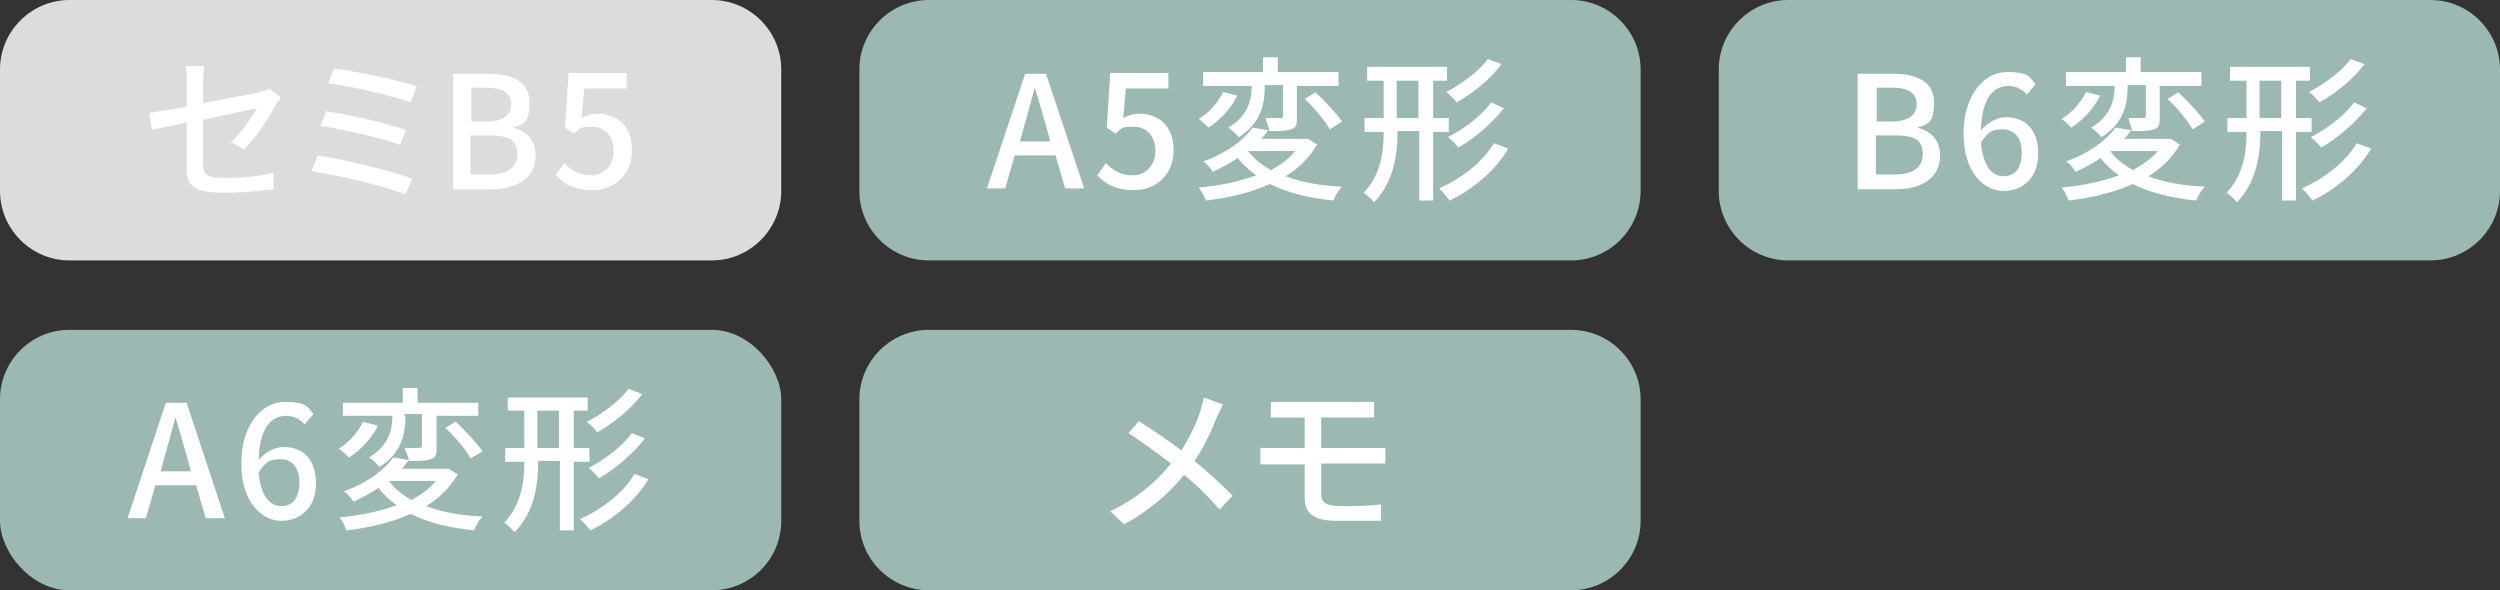
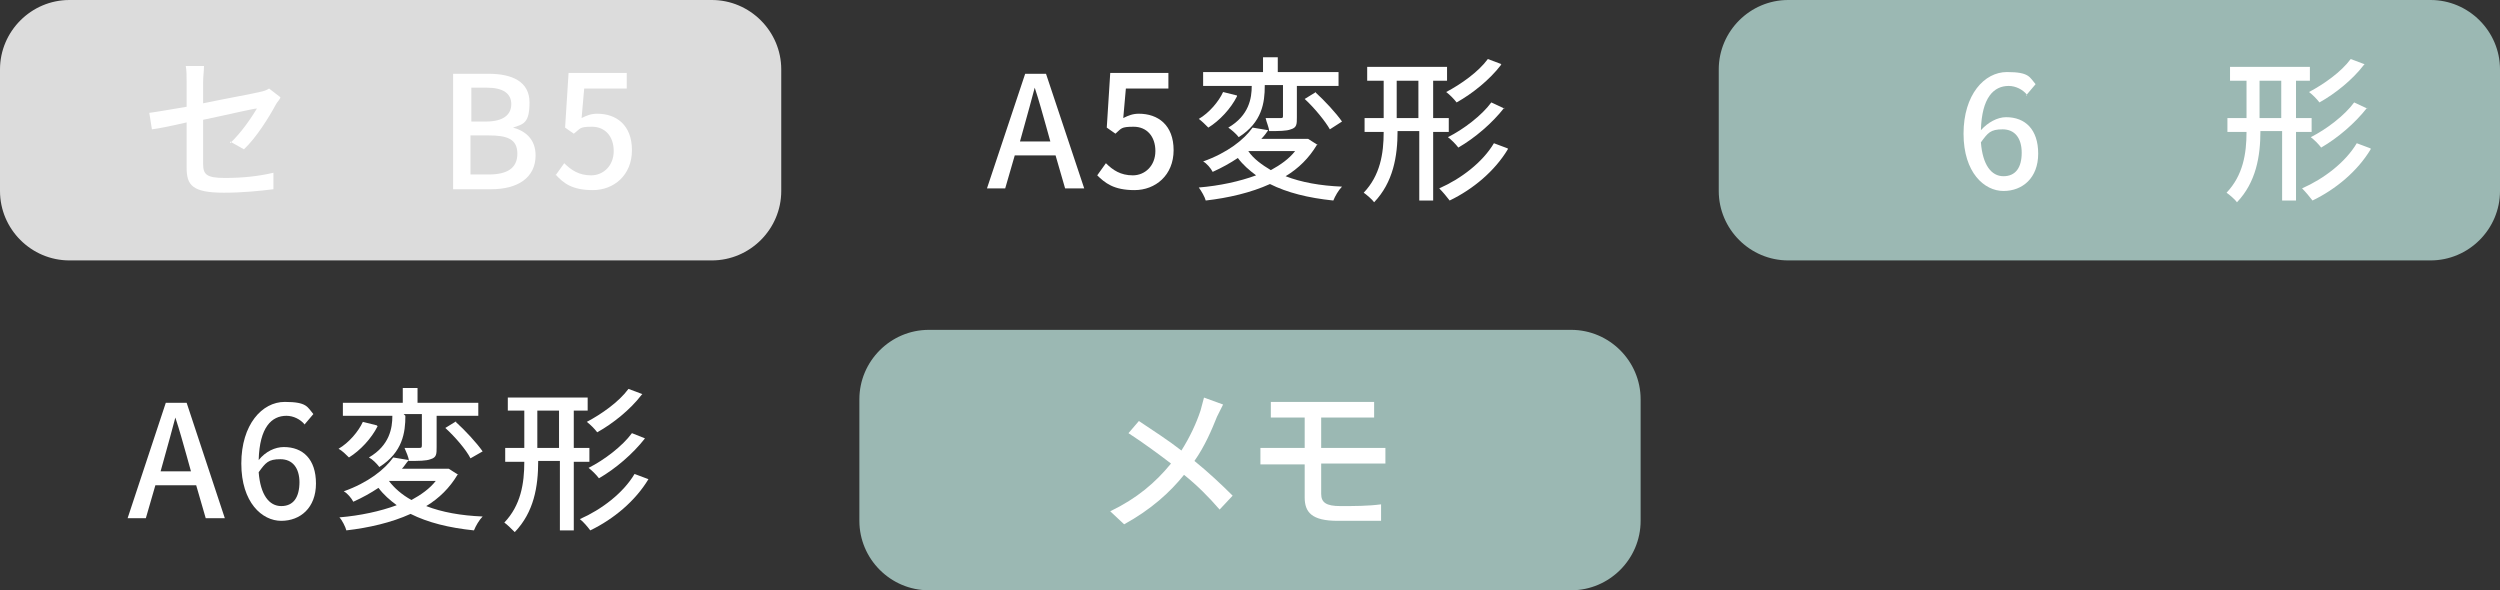
<svg xmlns="http://www.w3.org/2000/svg" version="1.1" viewBox="0 0 288 68">
  <rect x="0" y="0" width="288" height="68" fill="#333333" stroke="none" />
  <defs>
    <style>
      .cls-1 {
        fill: #9bb8b3;
      }

      .cls-2 {
        fill: #fff;
      }

      .cls-3 {
        display: none;
      }

      .cls-4 {
        fill: #dcdcdc;
      }
    </style>
  </defs>
  <g>
    <g id="_レイヤー_3" data-name="レイヤー_3" class="cls-3">
      <path class="cls-1" d="M90,60c0,4.4-3.6,8-8,8H8c-4.4,0-8-3.6-8-8v-14c0-4.4,3.6-8,8-8h74c4.4,0,8,3.6,8,8v14Z" />
      <g>
        <path class="cls-2" d="M41.6,55.9h-4.6l-1.1,3.8h-2.1l4.4-13.2h2.4l4.4,13.2h-2.2l-1.1-3.8h-.1ZM41.1,54.3l-.5-1.8c-.5-1.4-.8-2.9-1.3-4.4h0c-.4,1.5-.8,3-1.2,4.4l-.5,1.8h3.6,0Z" />
        <path class="cls-2" d="M54.2,48.9c-.5-.6-1.3-1-2.1-1-1.7,0-3.1,1.3-3.2,5.1.8-1,1.9-1.5,2.9-1.5,2.2,0,3.7,1.4,3.7,4.2s-1.8,4.3-4,4.3-4.6-2.1-4.6-6.6,2.4-7.1,5-7.1,2.6.6,3.3,1.4l-1.1,1.3h0ZM53.6,55.6c0-1.7-.8-2.7-2.2-2.7s-1.7.4-2.5,1.5c.2,2.6,1.2,3.9,2.6,3.9s2.1-1,2.1-2.7Z" />
      </g>
    </g>
    <g id="_レイヤー_1" data-name="レイヤー_1">
      <path class="cls-4" d="M90,22c0,4.4-3.6,8-8,8H8c-4.4,0-8-3.6-8-8v-14C0,3.6,3.6,0,8,0h74c4.4,0,8,3.6,8,8v14Z" />
      <g>
        <path class="cls-2" d="M26.5,16.5c1.3-1.2,2.5-3,3.1-4-.4,0-3.3.7-6.2,1.3v5.1c0,1.2.4,1.6,2.5,1.6s3.9-.2,5.6-.6v1.9c-1.6.2-3.6.4-5.7.4-3.7,0-4.3-.9-4.3-2.9v-5.2c-1.7.4-3.2.7-4,.8l-.3-1.9c.8-.1,2.5-.4,4.3-.7v-2.9c0-.6,0-1.3-.1-1.8h2.1c0,.5-.1,1.3-.1,1.8v2.5c2.9-.6,5.7-1.1,6.5-1.3.5-.1.8-.2,1.1-.4l1.3,1c0,.2-.4.6-.5.8-.8,1.5-2.3,3.9-3.7,5.2l-1.6-.9v.2Z" />
-         <path class="cls-2" d="M47.5,20.6l-.8,1.8c-2.4-1-7.9-2.2-10.8-2.7l.7-1.8c3,.5,8.4,1.7,10.9,2.7ZM46.8,14.9l-.7,1.8c-2.1-.8-6.6-1.8-9.2-2.2l.7-1.7c2.5.4,7,1.4,9.2,2.2h0ZM48,10l-.7,1.8c-2.1-.8-7-1.9-9.5-2.2l.7-1.7c2.4.3,7.4,1.3,9.6,2.1h0Z" />
        <path class="cls-2" d="M52.2,8.5h4.1c2.7,0,4.7.9,4.7,3.3s-.7,2.5-1.9,2.9h0c1.5.4,2.6,1.4,2.6,3.2,0,2.6-2.1,3.9-5.1,3.9h-4.4v-13.2h0ZM56,14c2,0,2.9-.8,2.9-2s-.9-1.9-2.8-1.9h-1.8v3.9h1.8-.1ZM56.3,20.1c2.1,0,3.3-.7,3.3-2.4s-1.2-2.1-3.3-2.1h-2.1v4.5h2.1Z" />
        <path class="cls-2" d="M64,20.2l1-1.4c.8.8,1.7,1.4,3.1,1.4s2.6-1.1,2.6-2.8-1-2.8-2.5-2.8-1.3.2-2.1.8l-1-.7.4-6.3h6.7v1.8h-4.9l-.3,3.4c.6-.3,1.1-.5,1.8-.5,2.2,0,4,1.3,4,4.2s-2.1,4.6-4.5,4.6-3.4-.8-4.3-1.8h0Z" />
      </g>
-       <path class="cls-1" d="M189,22c0,4.4-3.6,8-8,8h-74c-4.4,0-8-3.6-8-8v-14c0-4.4,3.6-8,8-8h74c4.4,0,8,3.6,8,8v14Z" />
      <g>
        <path class="cls-2" d="M121.5,17.9h-4.6l-1.1,3.8h-2.1l4.4-13.2h2.4l4.4,13.2h-2.2l-1.1-3.8h-.1ZM121,16.3l-.5-1.8c-.4-1.4-.8-2.9-1.3-4.4h0c-.4,1.5-.8,3-1.2,4.4l-.5,1.8h3.6,0Z" />
        <path class="cls-2" d="M126.4,20.2l1-1.4c.8.8,1.7,1.4,3.1,1.4s2.6-1.1,2.6-2.8-1-2.8-2.5-2.8-1.4.2-2.1.8l-1-.7.4-6.3h6.7v1.8h-4.9l-.3,3.4c.6-.3,1.1-.5,1.8-.5,2.2,0,4,1.3,4,4.2s-2.1,4.6-4.5,4.6-3.4-.8-4.4-1.8h0Z" />
        <path class="cls-2" d="M151.7,16.7c-.9,1.5-2.1,2.7-3.6,3.6,1.8.7,4,1.1,6.5,1.2-.4.4-.8,1.1-1,1.6-2.9-.3-5.3-.9-7.3-1.9-2.2,1-4.8,1.6-7.4,1.9-.1-.4-.5-1.1-.8-1.5,2.4-.2,4.7-.7,6.6-1.4-.8-.6-1.5-1.2-2.1-2-.9.6-1.8,1.1-2.9,1.6-.2-.4-.7-1-1.1-1.2,2.8-1,4.7-2.5,5.7-3.9l1.8.3c-.2.3-.5.7-.8,1h5.4l1.1.7h0ZM142.5,11.1c-.7,1.4-2,2.8-3.3,3.6-.3-.3-.8-.8-1.1-1,1.2-.7,2.3-2,2.8-3.1l1.6.4h0ZM145.7,9.9c0,1.9-.3,4.2-3,5.9-.3-.4-.9-.9-1.2-1.1,2.4-1.4,2.7-3.4,2.7-4.8h-5.6v-1.6h6.9v-1.7h1.7v1.7h7v1.6h-4.8v3.6c0,.8,0,1.2-.7,1.4-.5.2-1.4.2-2.5.2,0-.4-.3-1-.4-1.5h1.7c.2,0,.3,0,.3-.2v-3.6h-2.1,0ZM143.8,17.4c.6.9,1.6,1.6,2.6,2.2,1.1-.6,2.1-1.3,2.8-2.2h-5.5,0ZM151.5,10.6c1.1,1,2.4,2.4,3.1,3.4l-1.4.9c-.5-.9-1.8-2.5-2.9-3.5l1.3-.8h-.1Z" />
        <path class="cls-2" d="M165.1,15.1v8h-1.6v-8h-2.5c0,2.9-.5,5.9-2.7,8.2-.2-.3-.9-.9-1.2-1.1,1.9-2,2.3-4.5,2.3-7h-2.2v-1.6h2.2v-4.3h-1.9v-1.6h9.2v1.6h-1.6v4.3h1.8v1.6h-1.8ZM163.4,13.6v-4.3h-2.5v4.3h2.5ZM173.7,17.2c-1.5,2.5-4,4.6-6.7,5.9-.3-.4-.8-1-1.2-1.4,2.5-1.1,5-3,6.3-5.2l1.6.6h0ZM172.9,7.5c-1.3,1.7-3.3,3.3-5.1,4.3-.3-.4-.8-.9-1.2-1.2,1.7-.9,3.7-2.3,4.8-3.8l1.6.6h-.1ZM173.3,12.4c-1.4,1.8-3.4,3.5-5.3,4.6-.3-.4-.8-.9-1.2-1.2,1.8-.9,3.9-2.5,5-4l1.5.7h0Z" />
      </g>
      <path class="cls-1" d="M288,22c0,4.4-3.6,8-8,8h-74c-4.4,0-8-3.6-8-8v-14c0-4.4,3.6-8,8-8h74c4.4,0,8,3.6,8,8v14Z" />
      <g>
-         <path class="cls-2" d="M214,8.5h4.1c2.7,0,4.7.9,4.7,3.3s-.7,2.5-1.9,2.9h0c1.5.4,2.6,1.4,2.6,3.2,0,2.6-2.1,3.9-5.1,3.9h-4.4v-13.2h0ZM217.9,14c2,0,2.9-.8,2.9-2s-.9-1.9-2.8-1.9h-1.8v3.9h1.8,0ZM218.2,20.1c2.1,0,3.3-.7,3.3-2.4s-1.1-2.1-3.3-2.1h-2.1v4.5h2.1Z" />
        <path class="cls-2" d="M233.5,10.9c-.5-.6-1.3-1-2.1-1-1.7,0-3.1,1.3-3.2,5.1.8-.9,1.9-1.5,2.9-1.5,2.2,0,3.7,1.4,3.7,4.2s-1.8,4.3-4,4.3-4.6-2.1-4.6-6.6,2.4-7.1,5-7.1,2.6.6,3.3,1.4l-1.1,1.3h.1ZM232.9,17.6c0-1.7-.8-2.7-2.2-2.7s-1.7.4-2.5,1.5c.2,2.6,1.2,3.9,2.6,3.9s2.1-1,2.1-2.7h0Z" />
-         <path class="cls-2" d="M251.1,16.7c-.9,1.5-2.1,2.7-3.6,3.6,1.8.7,4,1.1,6.5,1.2-.4.4-.8,1.1-1,1.6-2.9-.3-5.3-.9-7.3-1.9-2.2,1-4.8,1.6-7.4,1.9-.1-.4-.5-1.1-.8-1.5,2.4-.2,4.7-.7,6.6-1.4-.8-.6-1.5-1.2-2.1-2-.9.6-1.8,1.1-2.9,1.6-.2-.4-.7-1-1.1-1.2,2.8-1,4.7-2.5,5.7-3.9l1.8.3c-.2.3-.5.7-.8,1h5.4l1.1.7h0ZM241.9,11.1c-.7,1.4-2,2.8-3.3,3.6-.3-.3-.8-.8-1.1-1,1.2-.7,2.3-2,2.8-3.1l1.6.4h0ZM245.1,9.9c0,1.9-.3,4.2-3,5.9-.3-.4-.9-.9-1.2-1.1,2.4-1.4,2.7-3.4,2.7-4.8h-5.6v-1.6h6.9v-1.7h1.7v1.7h7v1.6h-4.8v3.6c0,.8,0,1.2-.7,1.4-.5.2-1.4.2-2.5.2,0-.4-.3-1-.4-1.5h1.7c.2,0,.3,0,.3-.2v-3.6h-2.1,0ZM243.1,17.4c.6.9,1.6,1.6,2.6,2.2,1.1-.6,2.1-1.3,2.9-2.2h-5.5ZM250.9,10.6c1.1,1,2.4,2.4,3.1,3.4l-1.4.9c-.5-.9-1.8-2.5-2.9-3.5l1.3-.8h-.1Z" />
        <path class="cls-2" d="M264.5,15.1v8h-1.6v-8h-2.5c0,2.9-.5,5.9-2.7,8.2-.2-.3-.9-.9-1.2-1.1,1.9-2,2.3-4.5,2.3-7h-2.2v-1.6h2.2v-4.3h-1.9v-1.6h9.2v1.6h-1.6v4.3h1.8v1.6h-1.8,0ZM262.8,13.6v-4.3h-2.5v4.3h2.5ZM273.1,17.2c-1.5,2.5-4,4.6-6.7,5.9-.3-.4-.8-1-1.2-1.4,2.5-1.1,5-3,6.3-5.2l1.6.6h0ZM272.3,7.5c-1.3,1.7-3.3,3.3-5.1,4.3-.3-.4-.8-.9-1.2-1.2,1.7-.9,3.7-2.3,4.8-3.8l1.6.6h0ZM272.7,12.4c-1.4,1.8-3.4,3.5-5.3,4.6-.3-.4-.8-.9-1.2-1.2,1.8-.9,3.9-2.5,5-4l1.5.7h0Z" />
      </g>
      <path class="cls-1" d="M189,60c0,4.4-3.6,8-8,8h-74c-4.4,0-8-3.6-8-8v-14c0-4.4,3.6-8,8-8h74c4.4,0,8,3.6,8,8v14Z" />
      <g>
        <path class="cls-2" d="M140.9,46.6c-.2.4-.5,1-.7,1.4-.6,1.5-1.4,3.4-2.6,5.1,1.6,1.3,3.1,2.7,4.4,4l-1.5,1.6c-1.3-1.5-2.6-2.8-4.1-4-1.6,2-3.8,4-6.9,5.7l-1.6-1.5c3.1-1.5,5.2-3.3,7-5.5-1.3-1-3.2-2.4-4.9-3.5l1.2-1.4c1.5,1,3.5,2.3,4.9,3.4,1-1.6,1.7-3.1,2.2-4.6.1-.4.3-1.1.4-1.5l2.2.8h0Z" />
        <path class="cls-2" d="M152.2,56.9c0,1,.6,1.4,2.2,1.4s3.2,0,4.7-.2v1.9c-1.4,0-3.3,0-5,0-3,0-3.8-1-3.8-2.7v-3.8h-5.1v-1.9h5.1v-3.5h-3.9v-1.8h11.9v1.8h-6.1v3.5h7.4v1.8h-7.4v3.2h0v.2Z" />
      </g>
    </g>
    <g id="_レイヤー_2" data-name="レイヤー_2">
      <g>
-         <rect class="cls-1" x="0" y="38" width="90" height="30" rx="8" ry="8" />
        <g>
          <path class="cls-2" d="M22.5,55.9h-4.6l-1.1,3.8h-2.1l4.4-13.3h2.4l4.4,13.3h-2.2l-1.1-3.8ZM22,54.3l-.5-1.8c-.4-1.4-.8-2.9-1.3-4.4h0c-.4,1.5-.8,3-1.2,4.4l-.5,1.8h3.6Z" />
          <path class="cls-2" d="M35.1,48.9c-.5-.6-1.3-1-2.1-1-1.7,0-3.1,1.3-3.2,5.1.8-1,1.9-1.5,2.9-1.5,2.2,0,3.7,1.4,3.7,4.2s-1.8,4.3-4,4.3-4.6-2.1-4.6-6.6,2.4-7.1,5-7.1,2.6.6,3.3,1.4l-1.1,1.3ZM34.5,55.6c0-1.7-.8-2.7-2.2-2.7s-1.7.4-2.5,1.5c.2,2.6,1.2,3.9,2.6,3.9s2.1-1,2.1-2.8Z" />
          <path class="cls-2" d="M52.7,54.7c-.9,1.5-2.1,2.7-3.6,3.6,1.8.7,4,1.1,6.5,1.2-.4.4-.8,1.1-1,1.6-2.9-.3-5.3-.9-7.3-1.9-2.2,1-4.8,1.6-7.4,1.9-.1-.4-.5-1.2-.8-1.5,2.4-.2,4.7-.7,6.6-1.4-.8-.6-1.5-1.2-2.1-2-.9.6-1.8,1.1-2.9,1.6-.2-.4-.7-1-1.1-1.2,2.8-1,4.7-2.5,5.7-3.9l1.8.3c-.3.3-.5.7-.8,1h5.4c0,0,1.1.7,1.1.7ZM43.5,49.1c-.7,1.4-2,2.8-3.3,3.6-.3-.3-.8-.8-1.2-1,1.2-.7,2.3-2,2.8-3.1l1.6.4ZM46.7,47.9c0,1.9-.3,4.2-3,5.9-.3-.4-.8-.9-1.2-1.1,2.4-1.4,2.7-3.4,2.7-4.8h-5.7v-1.5h6.9v-1.7h1.7v1.7h7v1.5h-4.8v3.6c0,.8,0,1.2-.7,1.4-.5.2-1.4.2-2.5.2,0-.4-.3-1-.5-1.5.8,0,1.5,0,1.7,0,.2,0,.3,0,.3-.3v-3.6h-2.1ZM44.8,55.4c.6.8,1.5,1.6,2.6,2.2,1.1-.6,2.1-1.3,2.8-2.2h-5.5ZM52.5,48.6c1.1,1,2.4,2.4,3.1,3.4l-1.4.8c-.5-1-1.8-2.5-2.9-3.5l1.3-.8Z" />
          <path class="cls-2" d="M66.1,53.1v8h-1.6v-8h-2.5c0,3-.5,5.9-2.7,8.2-.3-.3-.9-.9-1.2-1.1,1.9-2,2.3-4.5,2.3-7h-2.2v-1.6h2.2v-4.3h-1.9v-1.5h9.2v1.5h-1.6v4.3h1.8v1.6h-1.8ZM64.4,51.6v-4.3h-2.5v4.3h2.5ZM74.7,55.2c-1.5,2.5-4,4.6-6.7,5.9-.3-.4-.8-1-1.2-1.3,2.5-1.1,5-3,6.3-5.2l1.6.6ZM73.9,45.5c-1.3,1.7-3.3,3.3-5.1,4.3-.3-.4-.8-.9-1.2-1.2,1.7-.9,3.7-2.3,4.8-3.8l1.6.6ZM74.3,50.5c-1.4,1.8-3.4,3.5-5.3,4.6-.3-.4-.8-.9-1.2-1.2,1.8-.9,3.9-2.5,5-4l1.5.6Z" />
        </g>
      </g>
    </g>
  </g>
</svg>